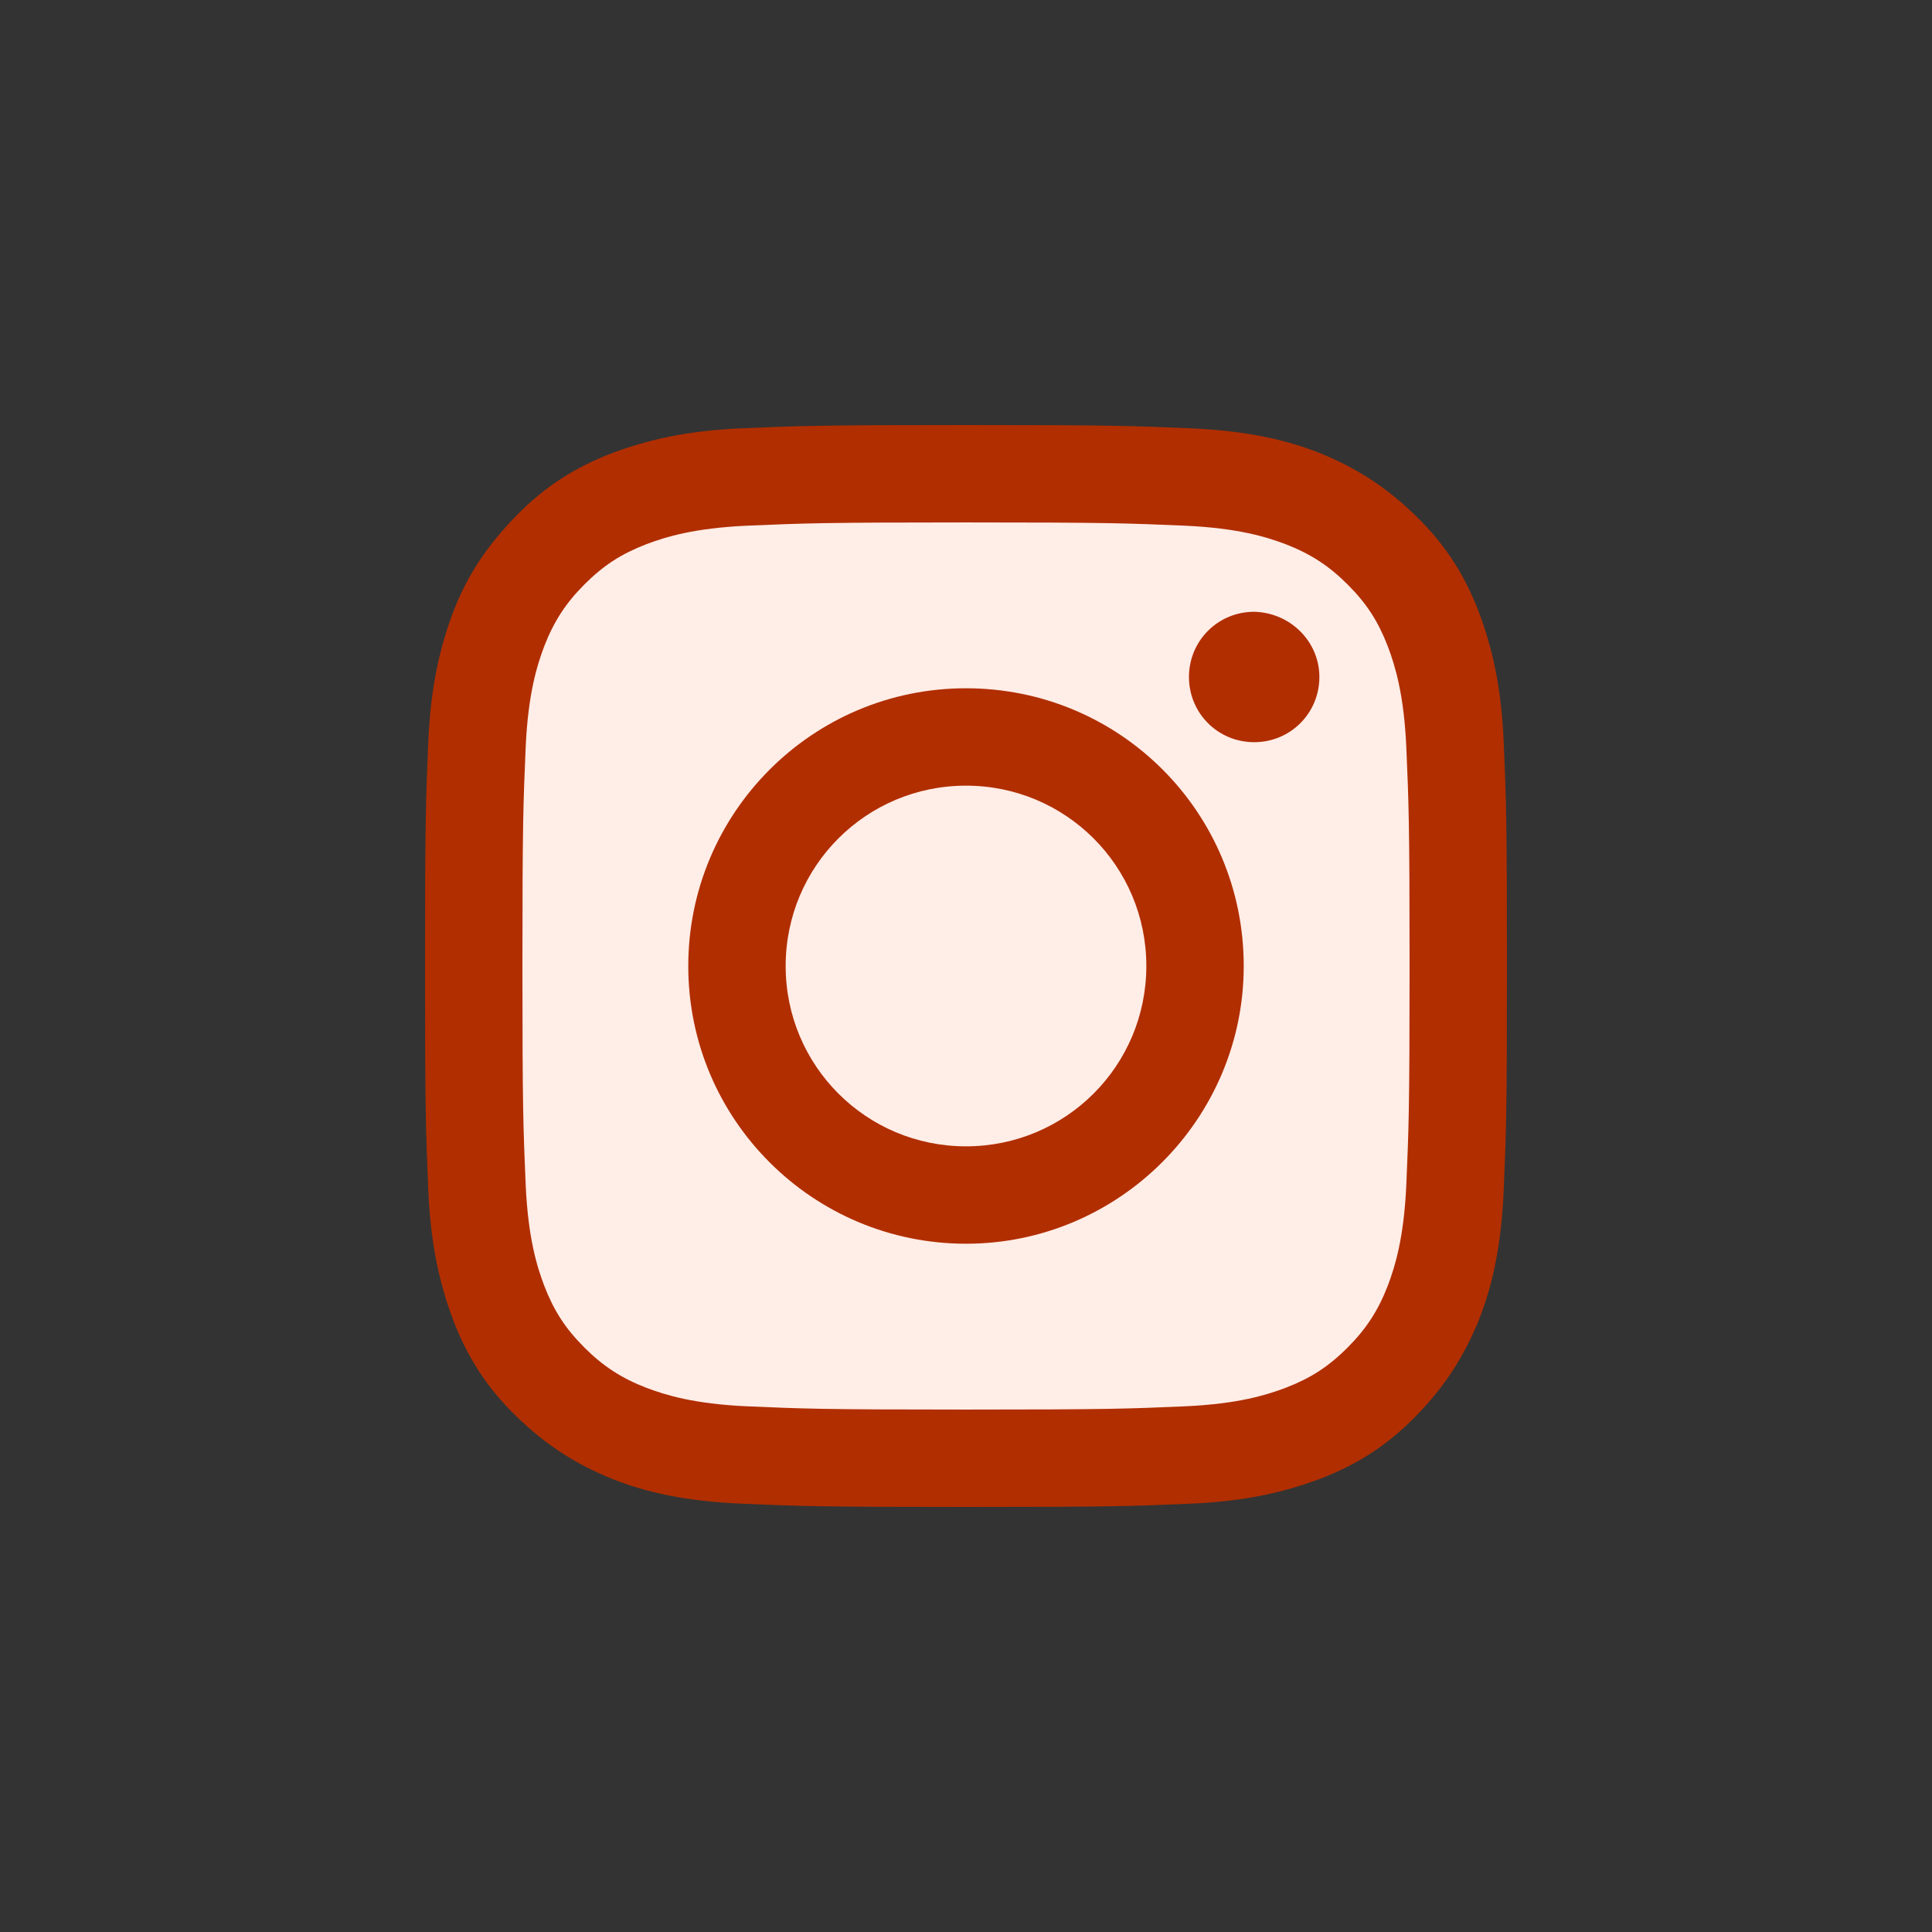
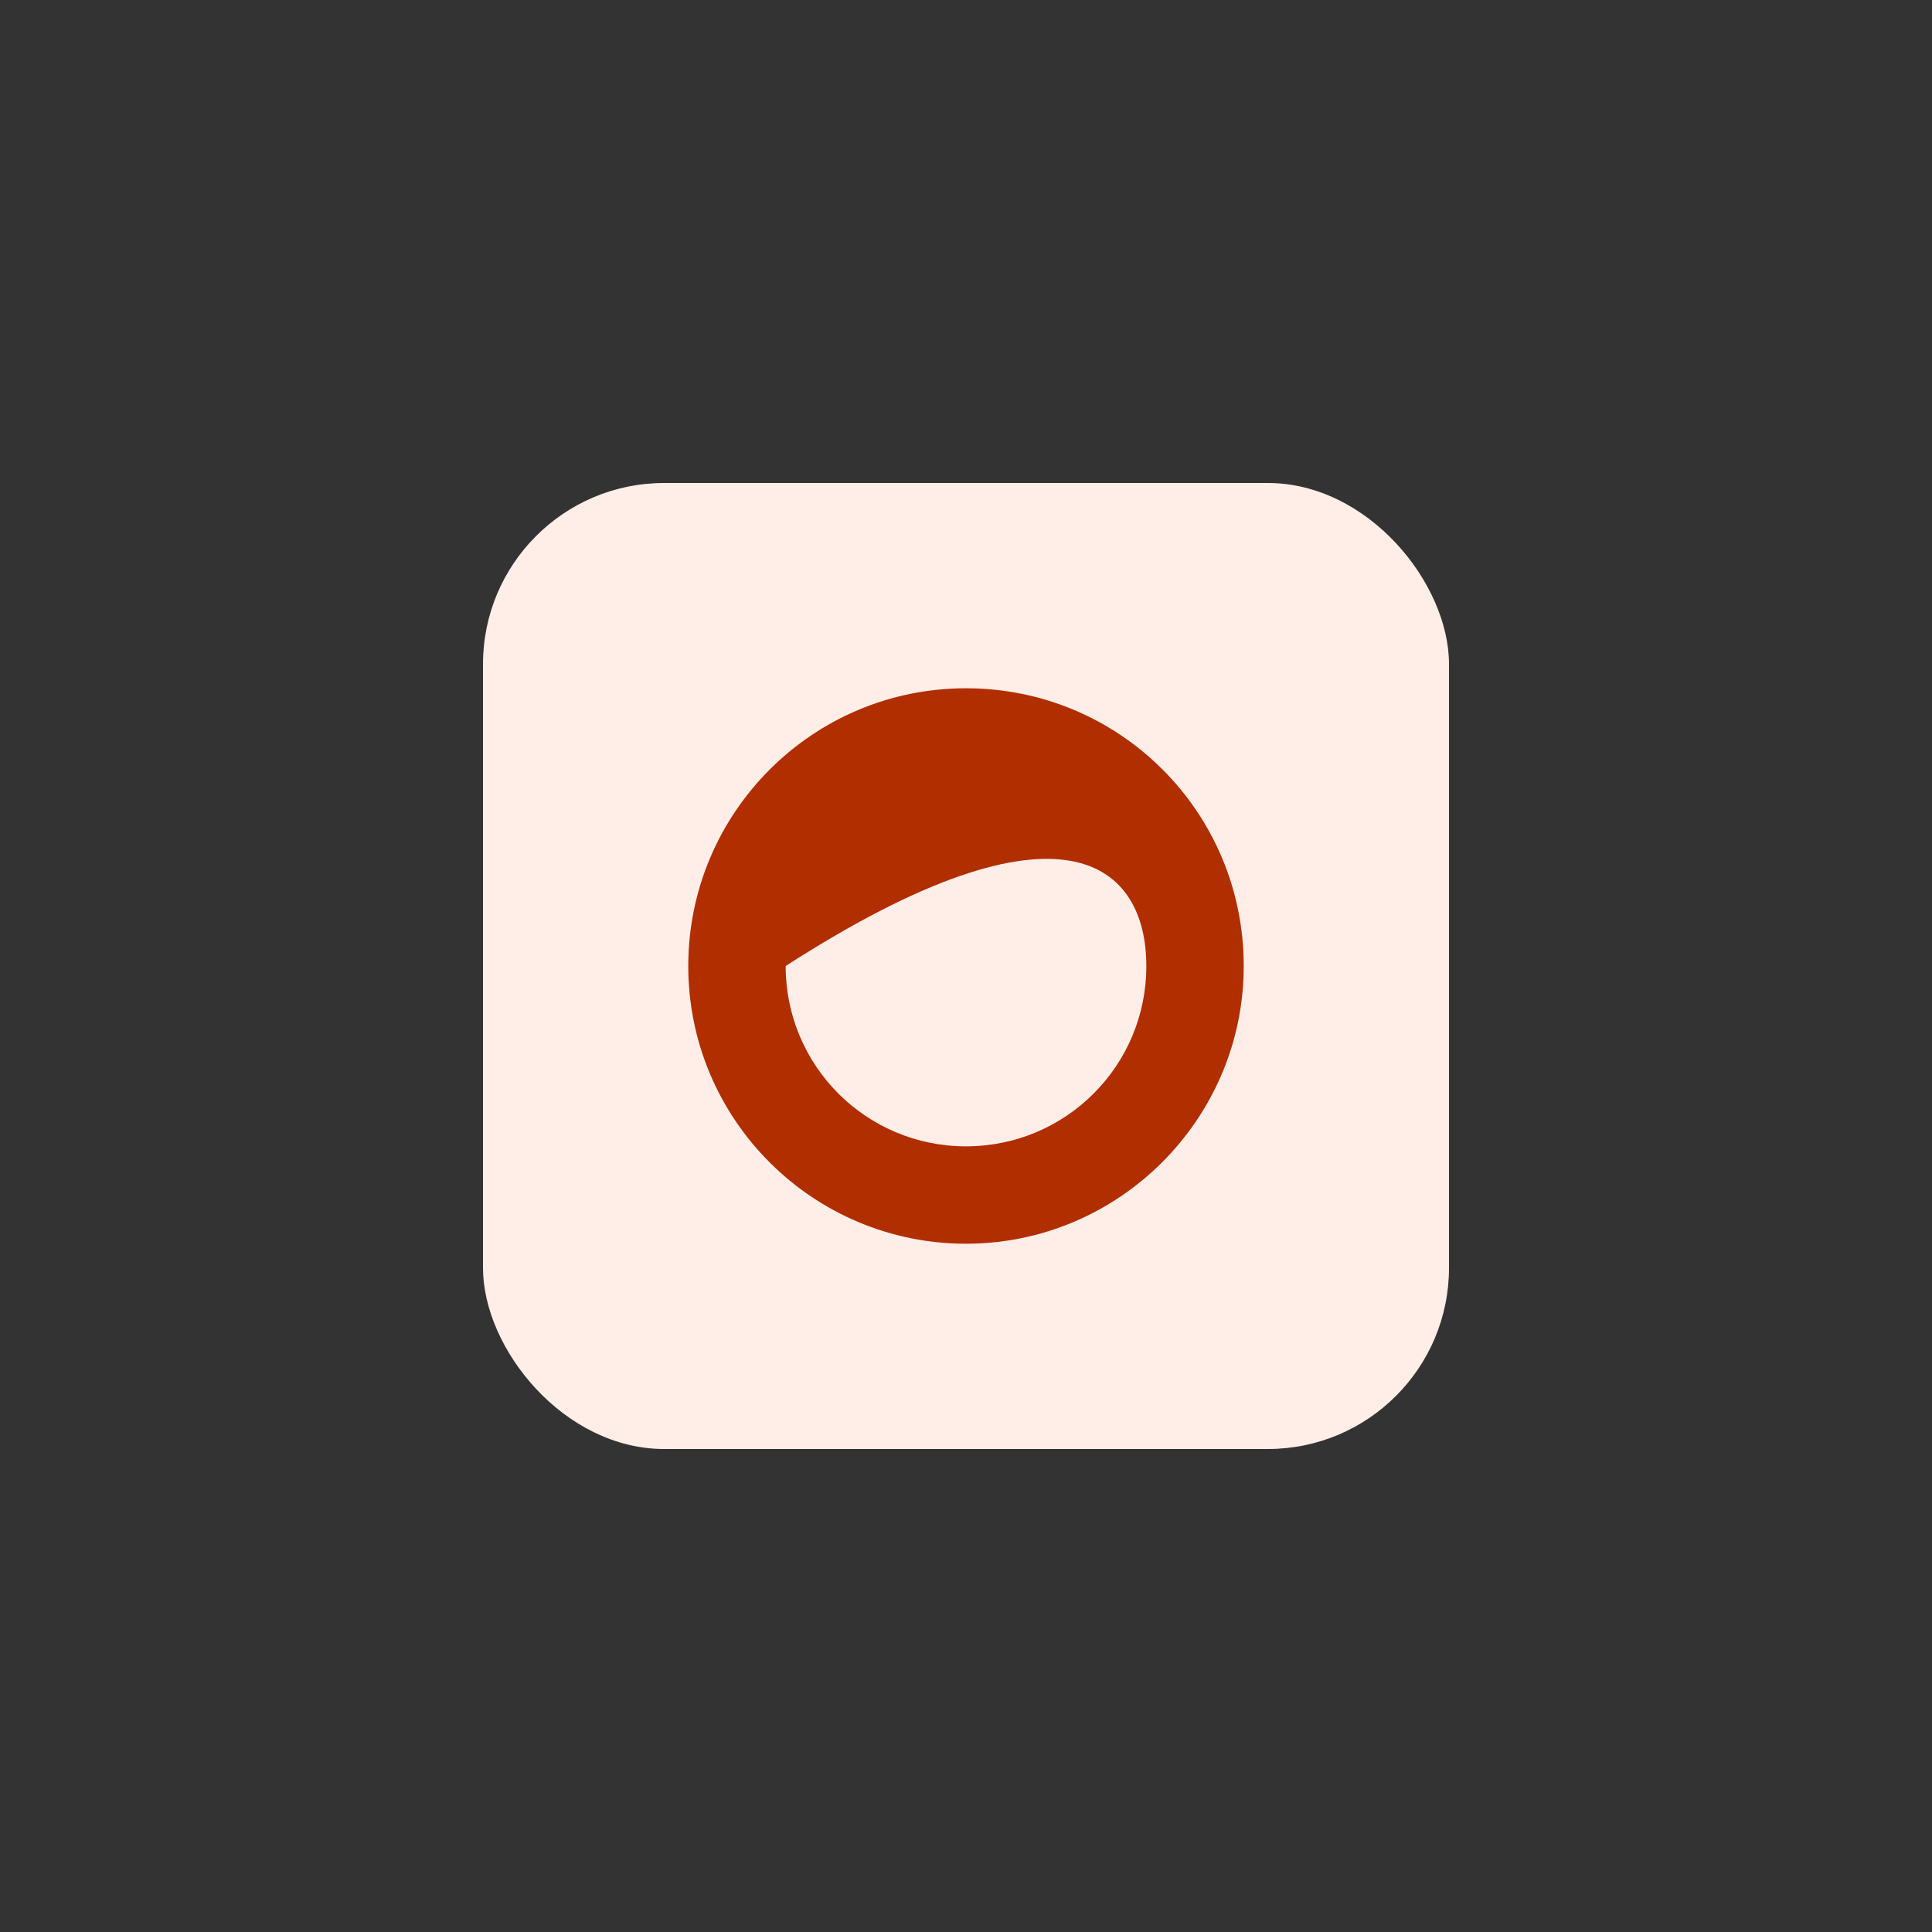
<svg xmlns="http://www.w3.org/2000/svg" width="32" height="32" viewBox="0 0 32 32" fill="none">
  <rect x="0" y="0" width="32" height="32" fill="#333333" stroke="none" />
  <rect x="8" y="8" width="16" height="16" rx="3" fill="#FFEDE7" />
-   <path d="M16 7.04C13.573 7.04 13.267 7.053 12.307 7.093C11.347 7.133 10.707 7.293 10.133 7.507C9.547 7.733 9.04 8.04 8.547 8.547C8.053 9.053 7.733 9.547 7.507 10.133C7.293 10.707 7.133 11.347 7.093 12.307C7.053 13.267 7.04 13.573 7.04 16C7.04 18.427 7.053 18.733 7.093 19.693C7.133 20.653 7.293 21.293 7.507 21.867C7.733 22.453 8.04 22.96 8.547 23.453C9.053 23.947 9.547 24.253 10.133 24.493C10.707 24.72 11.36 24.867 12.307 24.907C13.267 24.947 13.573 24.96 16 24.96C18.427 24.96 18.733 24.947 19.693 24.907C20.653 24.867 21.293 24.707 21.867 24.493C22.453 24.267 22.96 23.96 23.453 23.453C23.947 22.947 24.253 22.453 24.493 21.867C24.72 21.293 24.867 20.64 24.907 19.693C24.947 18.733 24.96 18.427 24.96 16C24.96 13.56 24.947 13.267 24.907 12.307C24.867 11.347 24.707 10.707 24.493 10.133C24.267 9.547 23.96 9.04 23.453 8.547C22.947 8.053 22.453 7.747 21.867 7.507C21.293 7.28 20.64 7.133 19.693 7.093C18.733 7.053 18.427 7.04 16 7.04ZM16 8.653C18.387 8.653 18.68 8.667 19.627 8.707C20.507 8.747 20.973 8.893 21.293 9.013C21.707 9.173 22.013 9.373 22.32 9.68C22.64 10 22.827 10.293 22.987 10.707C23.107 11.027 23.253 11.493 23.293 12.373C23.333 13.32 23.347 13.6 23.347 16C23.347 18.387 23.333 18.68 23.293 19.627C23.253 20.507 23.107 20.973 22.987 21.293C22.827 21.707 22.627 22.013 22.32 22.32C22 22.64 21.707 22.827 21.293 22.987C20.973 23.107 20.507 23.253 19.627 23.293C18.68 23.333 18.4 23.347 16 23.347C13.6 23.347 13.32 23.333 12.373 23.293C11.493 23.253 11.027 23.107 10.707 22.987C10.293 22.827 9.987 22.627 9.68 22.32C9.36 22 9.173 21.707 9.013 21.293C8.893 20.973 8.747 20.507 8.707 19.627C8.667 18.68 8.653 18.387 8.653 16C8.653 13.613 8.667 13.32 8.707 12.373C8.747 11.493 8.893 11.027 9.013 10.707C9.173 10.293 9.373 9.987 9.68 9.68C10 9.36 10.293 9.173 10.707 9.013C11.027 8.893 11.493 8.747 12.373 8.707C13.32 8.667 13.613 8.653 16 8.653Z" fill="#B12E00" />
-   <path d="M16 18.987C14.347 18.987 13.013 17.653 13.013 16C13.013 14.347 14.347 13.013 16 13.013C17.653 13.013 18.987 14.347 18.987 16C18.987 17.653 17.653 18.987 16 18.987ZM16 11.4C13.453 11.4 11.4 13.467 11.4 16C11.4 18.547 13.467 20.6 16 20.6C18.533 20.6 20.6 18.533 20.6 16C20.6 13.453 18.547 11.4 16 11.4Z" fill="#B12E00" />
-   <path d="M21.853 11.213C21.853 11.813 21.373 12.293 20.773 12.293C20.173 12.293 19.693 11.813 19.693 11.213C19.693 10.613 20.173 10.133 20.773 10.133C21.373 10.147 21.853 10.627 21.853 11.213Z" fill="#B12E00" />
+   <path d="M16 18.987C14.347 18.987 13.013 17.653 13.013 16C17.653 13.013 18.987 14.347 18.987 16C18.987 17.653 17.653 18.987 16 18.987ZM16 11.4C13.453 11.4 11.4 13.467 11.4 16C11.4 18.547 13.467 20.6 16 20.6C18.533 20.6 20.6 18.533 20.6 16C20.6 13.453 18.547 11.4 16 11.4Z" fill="#B12E00" />
</svg>